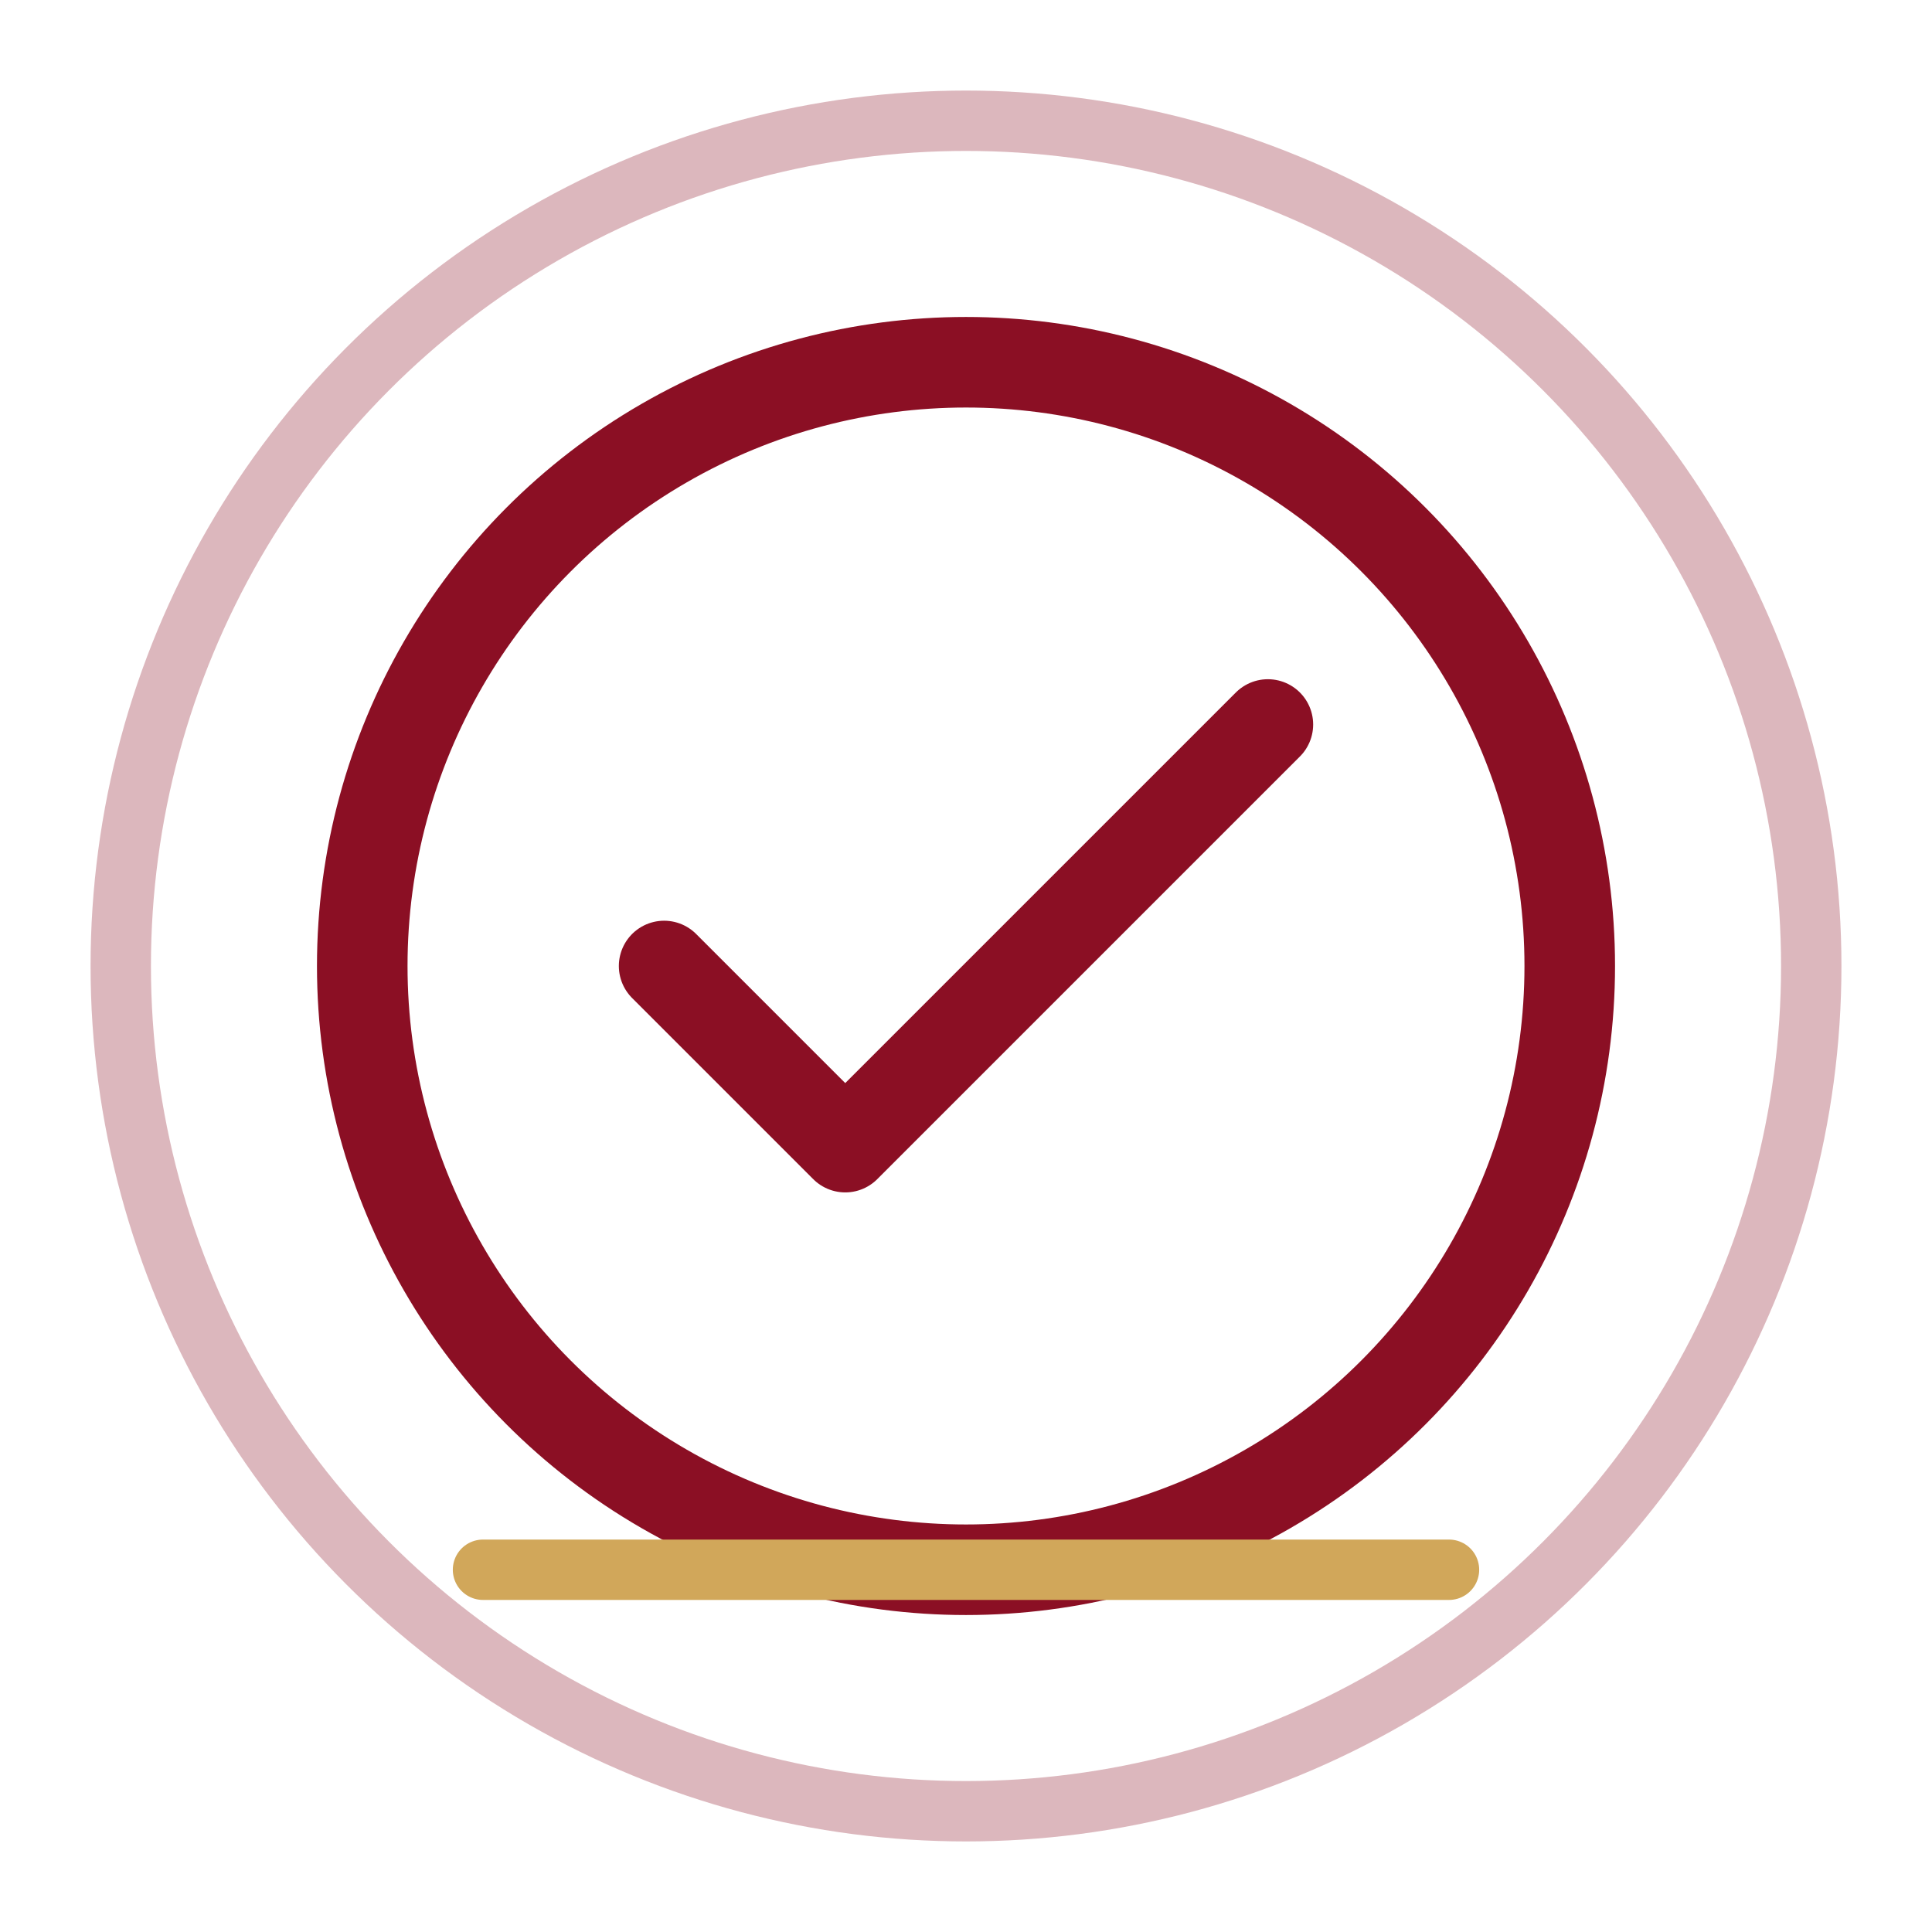
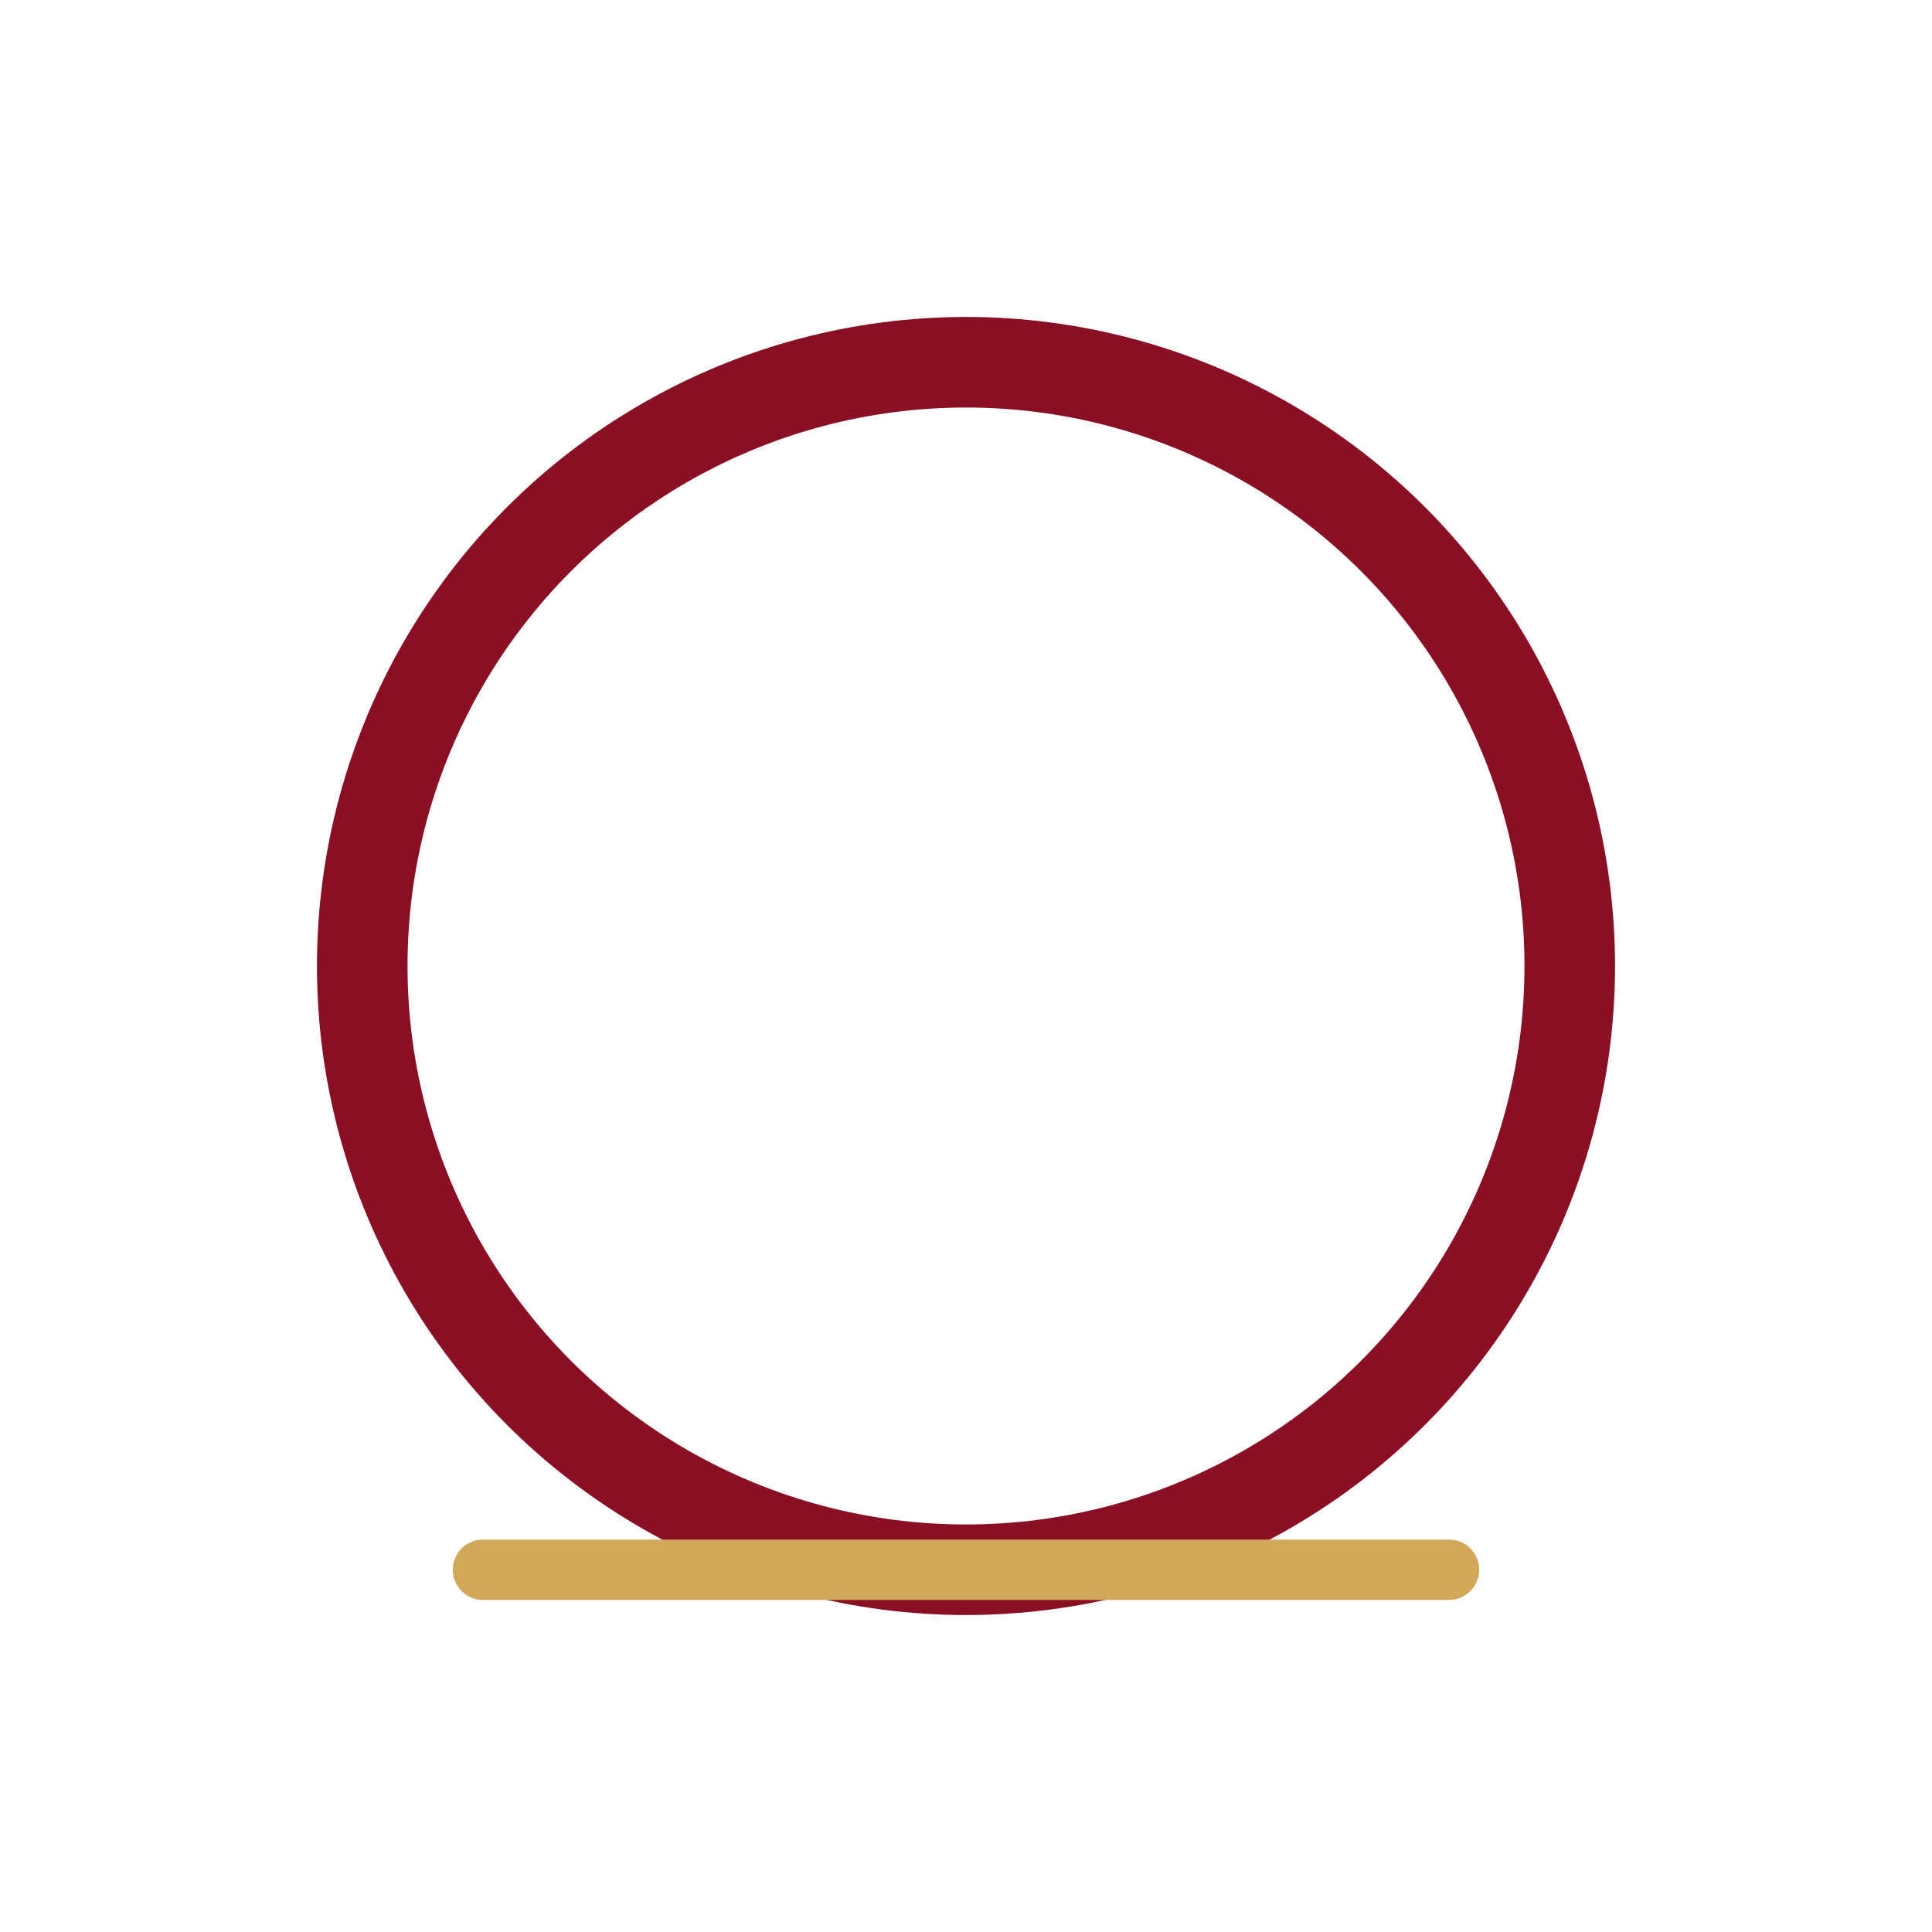
<svg xmlns="http://www.w3.org/2000/svg" width="64" height="64" viewBox="0 0 64 64" fill="none" stroke="#8B0F24" stroke-width="3" stroke-linecap="round" stroke-linejoin="round">
  <circle cx="32" cy="32" r="20" />
-   <path d="M22 32l6 6 14-14" />
-   <circle cx="32" cy="32" r="28" stroke-width="2" opacity=".3" />
  <path d="M16 52h32" stroke="#D1A75A" stroke-width="2" />
</svg>